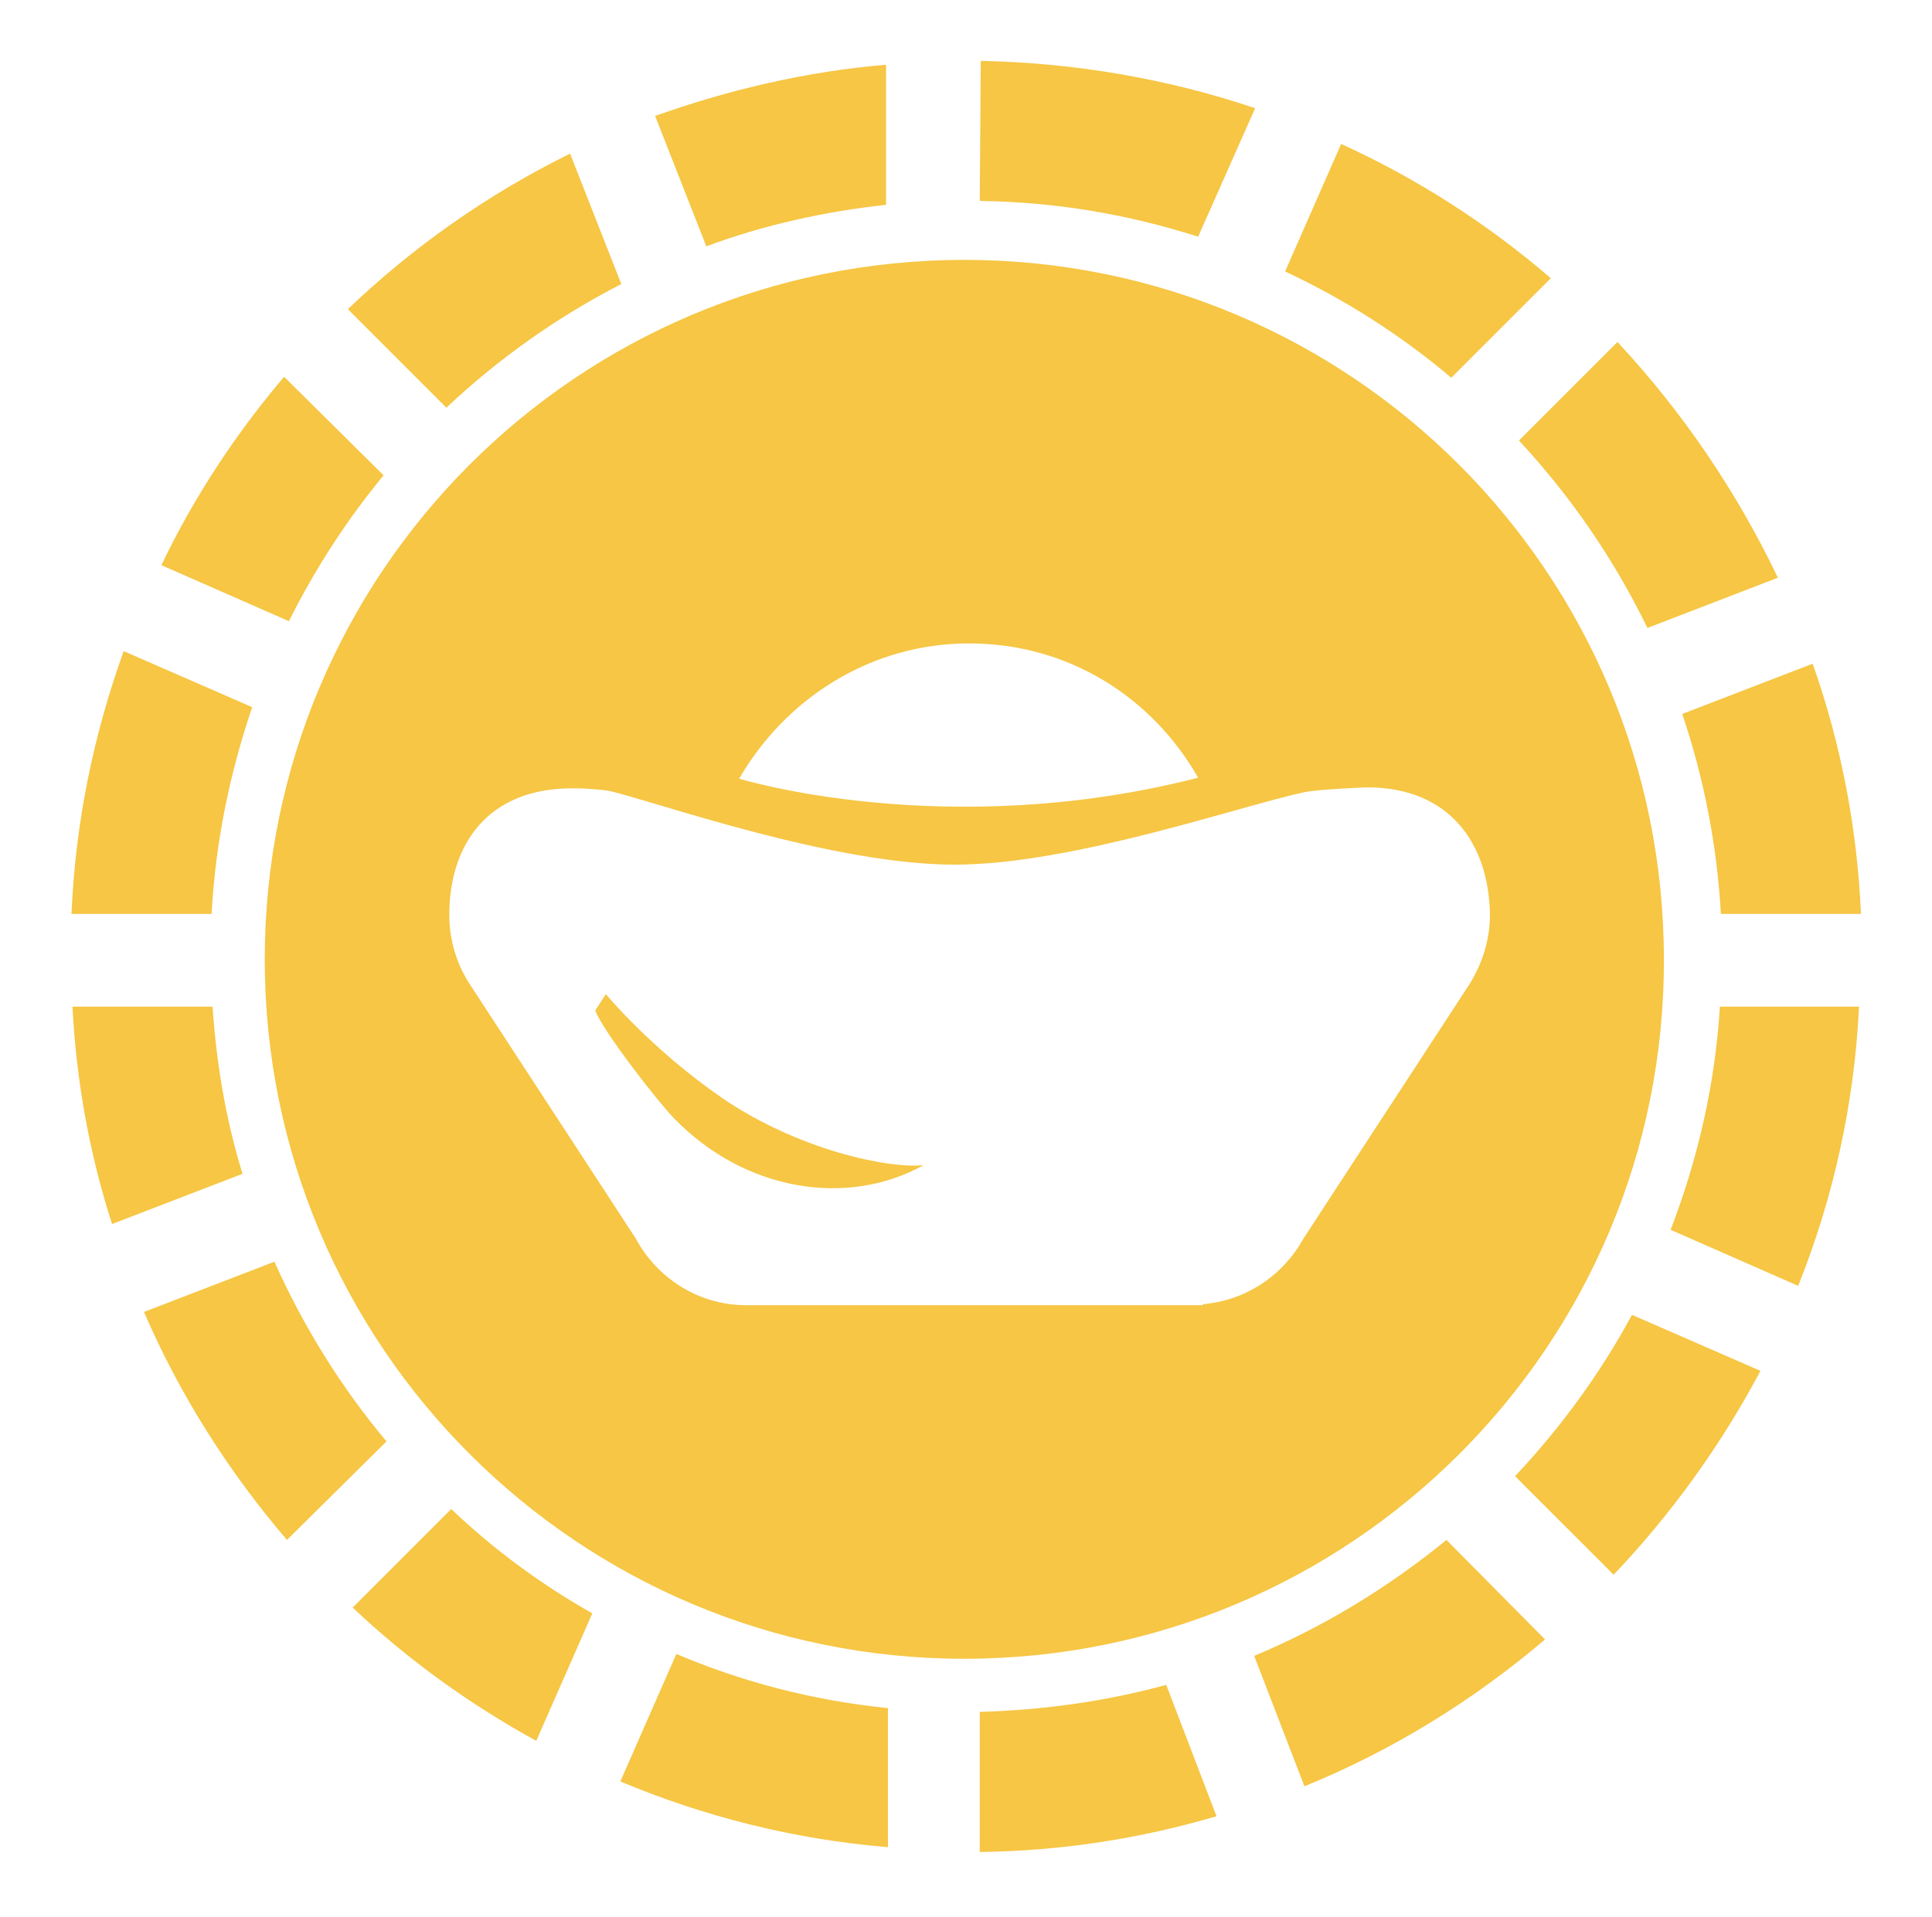
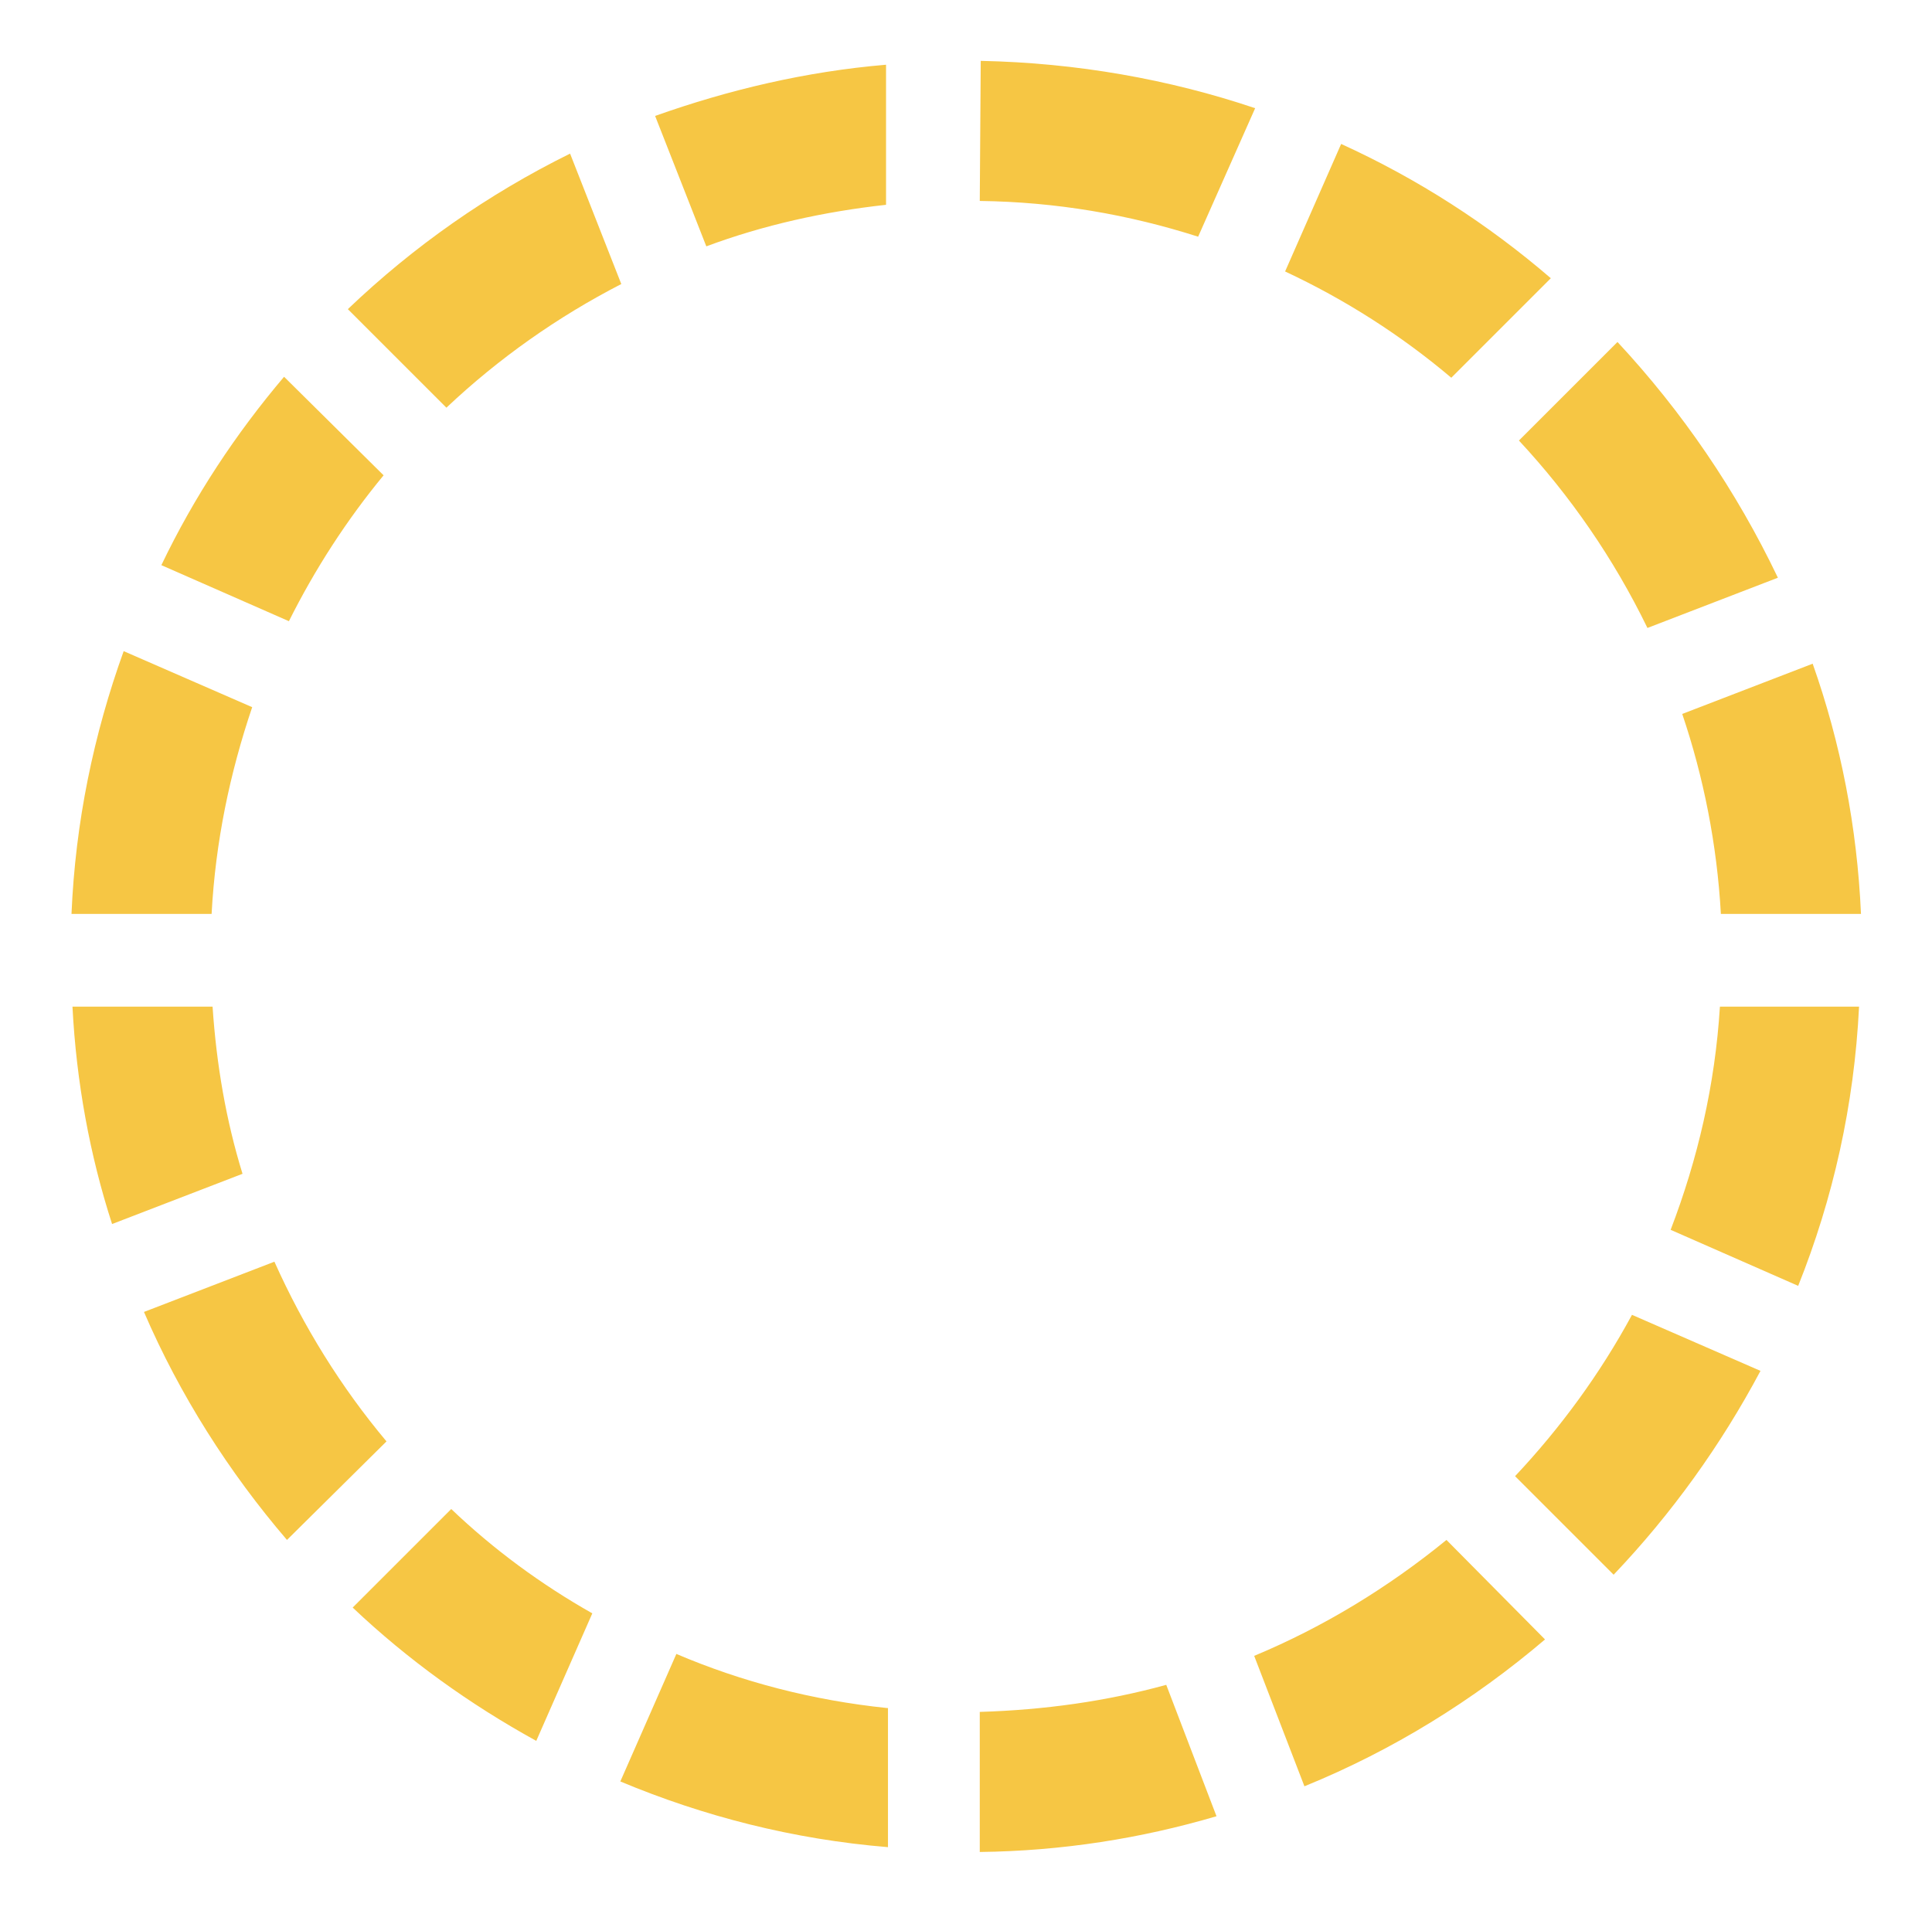
<svg xmlns="http://www.w3.org/2000/svg" t="1745150653061" class="icon" viewBox="0 0 1032 1024" version="1.1" p-id="5899" width="201.562" height="200">
  <path d="M154.323 331.871c13.935-27.871 30.968-54.194 50.581-77.935L151.742 201.29c-25.806 30.452-48 64-65.548 100.645l68.129 29.935zM113.032 488.258c2.065-38.71 9.806-75.355 21.677-110.452l-68.645-29.935c-16 44.387-25.806 91.355-27.871 140.387h74.839zM238.452 217.806c27.871-26.323 59.355-48.516 93.419-66.065L304.516 82.065c-43.871 21.677-83.613 49.548-118.71 83.097l52.645 52.645zM129.548 627.097c-8.774-28.387-13.935-58.323-16-89.29H38.71c2.065 40.258 9.29 79.484 21.161 116.129l69.677-26.839zM523.355 107.355c40.774 0.516 79.484 7.226 116.645 19.097l30.452-68.645c-45.935-15.484-95.484-24.258-146.581-25.29l-0.516 74.839zM864 182.71l-52.645 52.645c27.355 29.419 50.581 62.968 68.645 100.129l69.677-26.839c-22.194-46.452-51.097-88.774-85.677-125.935zM686.452 145.032c32 14.968 61.935 34.065 88.774 56.774l53.161-53.161c-33.548-28.903-71.226-53.161-112-71.742L686.452 145.032zM377.29 131.613c30.452-11.355 62.968-18.581 96-22.194V34.581c-42.839 3.613-84.129 13.419-123.355 27.355l27.355 69.677zM206.452 770.065c-24.258-28.903-44.387-61.419-59.871-96l-69.677 26.839c19.097 44.387 45.419 85.677 76.387 121.806L206.452 770.065zM918.71 537.806c-2.581 41.806-11.871 81.548-26.323 119.226l68.129 29.935c18.581-46.452 29.935-96.516 32.516-149.161H918.71zM871.742 702.452c-17.032 31.484-38.194 60.387-62.452 86.194L861.935 841.29c30.968-32.516 57.29-69.161 78.452-108.903l-68.645-29.935zM898.581 381.419c11.355 33.548 18.581 69.677 20.645 106.839h74.839c-2.065-46.452-10.839-91.355-25.806-133.677l-69.677 26.839zM473.806 912.516c-39.742-4.129-77.419-13.935-112.516-28.903l-29.935 68.129c44.387 18.581 92.387 30.968 142.968 35.097v-74.323zM772.645 822.71c-30.968 25.29-65.548 46.452-102.71 61.935l26.839 69.677c46.968-19.097 90.323-45.935 128.516-78.452l-52.645-53.161zM316.387 861.935c-27.355-15.484-52.645-34.065-75.355-55.742l-52.645 52.645c29.419 27.871 62.452 51.613 98.065 71.226l29.935-68.129zM622.968 900.129c-32 8.774-65.032 13.419-99.613 14.452v74.839c43.871-0.516 86.194-7.226 126.452-19.097l-26.839-70.194zM511.484 762.323h-9.806 9.806z" p-id="5900" fill="#f6c644" />
-   <path d="M515.097 886.194c-206.452 0-373.677-167.226-373.677-373.677 0-206.452 167.226-373.677 373.677-373.677s373.677 167.226 373.677 373.677c0.516 206.452-167.226 373.677-373.677 373.677z m2.581-542.452c-52.645 0-98.065 29.419-122.839 72.258 0 0 110.452 34.065 245.161-0.516-24.774-43.355-69.677-71.742-122.323-71.742z m212.645 76.903c-0.516 0-26.323 1.032-33.548 2.581-34.065 7.226-123.871 38.71-186.839 38.71-65.032 0-157.935-33.032-183.742-39.226-4.129-1.032-17.032-1.548-17.032-1.548h-3.613c-44.903 0-65.548 29.935-65.548 67.613 0 13.935 4.129 26.839 11.355 37.677l88.258 135.226c11.355 21.161 33.548 35.613 58.839 35.613h244.129v-0.516c23.226-2.065 42.839-15.484 53.677-35.097L784.516 526.452c7.226-11.355 11.355-24.258 11.355-37.677-0.516-38.194-21.677-68.129-65.548-68.129z m-370.065 177.032c-7.742-7.742-37.677-45.935-42.323-57.806l5.677-8.774s24.258 29.419 62.452 55.742c40.258 27.355 88.258 37.677 107.355 35.613-40.774 22.71-95.484 13.935-133.161-24.774z" p-id="5901" fill="#f6c644" />
</svg>